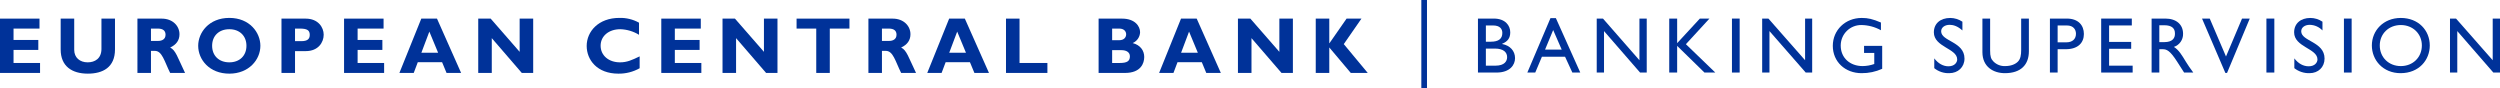
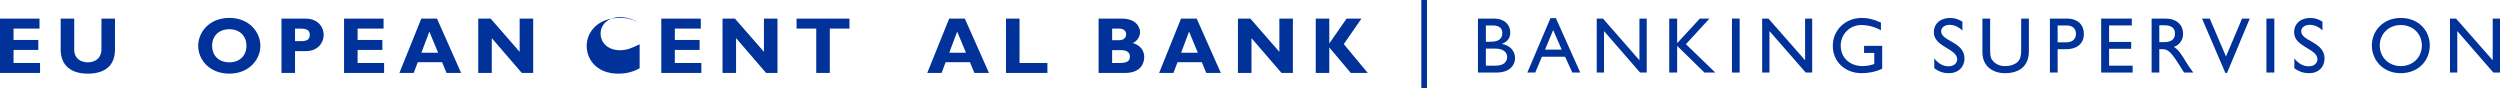
<svg xmlns="http://www.w3.org/2000/svg" id="Layer_1" data-name="Layer 1" width="1049.922" height="37" viewBox="0 0 1049.922 37">
  <defs>
    <style>
      .cls-1 {
        fill: #003299;
        stroke-width: 0px;
      }
    </style>
  </defs>
  <rect class="cls-1" x="596.918" width="2.37" height="37" />
  <g>
    <polygon class="cls-1" points="0 7.821 0 30.63 16.821 30.63 16.821 26.449 5.686 26.449 5.686 20.966 16.089 20.966 16.089 16.782 5.686 16.782 5.686 12.003 16.588 12.003 16.588 7.821 0 7.821" />
    <path class="cls-1" d="M48.291,7.822v12.941c0,7.559-5.149,10.167-11.403,10.167-6.624,0-11.406-3.078-11.406-10.132V7.822h5.686v13.112c0,3.275,2.375,5.247,5.651,5.247,3.01,0,5.787-1.569,5.787-5.651V7.822h5.684Z" />
-     <path class="cls-1" d="M63.404,17.185h3.01c1.573,0,3.111-.666,3.111-2.608,0-1.706-1.105-2.573-3.246-2.573h-2.875v5.182ZM67.919,7.822c4.682,0,7.458,3.141,7.458,6.556,0,2.508-1.304,4.38-3.913,5.584,2.342,1.171,3.043,3.978,6.254,10.669h-6.254c-2.442-4.885-3.347-9.265-6.423-9.265h-1.638v9.265h-5.686V7.822l10.202-0Z" />
    <path class="cls-1" d="M96.31,12.267c-4.347,0-7.224,2.779-7.224,6.96,0,4.179,2.877,6.953,7.224,6.953,4.315,0,7.189-2.774,7.189-6.953,0-4.181-2.875-6.96-7.189-6.96M96.31,30.93c-8.363,0-13.077-5.885-13.077-11.703,0-5.52,4.481-11.707,13.077-11.707,8.594,0,13.042,6.222,13.042,11.707,0,5.852-4.848,11.703-13.042,11.703" />
    <path class="cls-1" d="M123.898,17.285h2.641c2.608,0,3.546-.937,3.546-2.643,0-1.938-1.103-2.639-4.181-2.639h-2.005l-0,5.282ZM128.379,7.822c5.219,0,7.559,3.644,7.559,6.755,0,3.211-2.274,6.89-7.524,6.89h-4.515v9.164h-5.686V7.822l10.167-0Z" />
    <polygon class="cls-1" points="161.319 30.63 144.496 30.63 144.496 7.821 161.086 7.821 161.086 12.003 150.185 12.003 150.185 16.782 160.585 16.782 160.585 20.964 150.185 20.964 150.185 26.449 161.319 26.449 161.319 30.63" />
    <path class="cls-1" d="M180.312,13.271l-3.345,8.863h7.023l-3.679-8.863ZM193.655,30.63h-6.121l-1.872-4.516h-10.2l-1.706,4.516h-6.021l9.199-22.809h6.589l10.132,22.809Z" />
    <polygon class="cls-1" points="223.922 30.63 219.138 30.63 206.531 16.015 206.531 30.63 200.844 30.63 200.844 7.821 206.063 7.821 218.236 21.769 218.236 7.821 223.922 7.821 223.922 30.63" />
-     <path class="cls-1" d="M268.63,28.658c-2.734,1.538-5.827,2.322-8.963,2.272-8.863,0-13.278-5.752-13.278-11.639,0-6.084,4.983-11.773,13.713-11.773,2.884-.084,5.737.61,8.26,2.008v5.086c-2.37-1.455-5.08-2.263-7.86-2.344-4.848,0-8.26,2.877-8.26,6.925,0,4.081,3.377,6.988,8.127,6.988,2.975,0,4.985-.937,8.262-2.506v4.983Z" />
+     <path class="cls-1" d="M268.63,28.658c-2.734,1.538-5.827,2.322-8.963,2.272-8.863,0-13.278-5.752-13.278-11.639,0-6.084,4.983-11.773,13.713-11.773,2.884-.084,5.737.61,8.26,2.008c-2.37-1.455-5.08-2.263-7.86-2.344-4.848,0-8.26,2.877-8.26,6.925,0,4.081,3.377,6.988,8.127,6.988,2.975,0,4.985-.937,8.262-2.506v4.983Z" />
    <polygon class="cls-1" points="294.546 30.63 277.723 30.63 277.723 7.821 294.312 7.821 294.312 12.003 283.407 12.003 283.407 16.782 293.81 16.782 293.81 20.964 283.407 20.964 283.407 26.449 294.546 26.449 294.546 30.63" />
    <polygon class="cls-1" points="326.516 30.63 321.736 30.63 309.126 16.015 309.126 30.63 303.437 30.63 303.437 7.821 308.655 7.821 320.831 21.769 320.831 7.821 326.516 7.821 326.516 30.63" />
    <polygon class="cls-1" points="356.743 12.003 348.485 12.003 348.485 30.63 342.799 30.63 342.799 12.003 334.537 12.003 334.537 7.821 356.743 7.821 356.743 12.003" />
-     <path class="cls-1" d="M370.39,17.185h3.013c1.569,0,3.106-.666,3.106-2.608,0-1.706-1.101-2.573-3.242-2.573h-2.877v5.182ZM374.906,7.822c4.679,0,7.458,3.141,7.458,6.556,0,2.508-1.304,4.38-3.913,5.584,2.34,1.171,3.041,3.978,6.252,10.669h-6.252c-2.44-4.885-3.347-9.265-6.423-9.265h-1.638v9.265h-5.684V7.822l10.2-0Z" />
    <path class="cls-1" d="M401.991,13.271l-3.34,8.863h7.019l-3.679-8.863ZM415.337,30.63h-6.119l-1.874-4.516h-10.2l-1.704,4.516h-6.023l9.199-22.809h6.586l10.134,22.809Z" />
    <polygon class="cls-1" points="439.876 30.63 422.487 30.63 422.487 7.821 428.173 7.821 428.173 26.449 439.876 26.449 439.876 30.63" />
    <path class="cls-1" d="M467.065,26.45h3.211c3.141,0,4.247-.837,4.247-2.809,0-1.671-1.475-2.576-3.48-2.576h-3.978v5.385ZM467.065,16.886h2.978c2.071,0,2.908-1.274,2.908-2.477,0-1.171-.837-2.405-2.908-2.405h-2.978v4.883ZM471.246,7.822c5.383,0,7.556,3.176,7.556,5.719-.074,1.988-1.284,3.757-3.111,4.546,3.246.837,4.85,3.179,4.85,5.852,0,2.608-1.405,6.691-8.061,6.691h-11.1V7.822l9.866-0Z" />
    <path class="cls-1" d="M499.367,13.271l-3.34,8.863h7.019l-3.679-8.863ZM512.713,30.63h-6.119l-1.874-4.516h-10.2l-1.704,4.516h-6.023l9.199-22.809h6.586l10.134,22.809Z" />
    <polygon class="cls-1" points="542.975 30.63 538.195 30.63 525.585 16.015 525.585 30.63 519.897 30.63 519.897 7.821 525.116 7.821 537.291 21.769 537.291 7.821 542.975 7.821 542.975 30.63" />
    <polygon class="cls-1" points="564.345 18.524 574.412 30.631 567.287 30.631 558.259 19.929 558.259 30.631 552.572 30.631 552.572 7.822 558.259 7.822 558.259 18.155 558.326 18.155 565.516 7.822 571.768 7.822 564.345 18.524" />
  </g>
  <g>
    <path class="cls-1" d="M620.694,7.8h6.651c4.813,0,6.913,2.888,6.913,5.776,0,2.363-1.05,3.85-3.413,4.813v.088c3.325.613,5.425,2.888,5.425,5.951,0,2.8-2.1,6.038-7.788,6.038h-7.788V7.8ZM624.019,17.514h2.1c3.238,0,4.813-1.225,4.813-3.675,0-1.663-.963-3.15-3.938-3.15h-2.975l-0,6.826ZM624.019,27.577h4.025c3.85,0,4.9-1.925,4.9-3.588,0-2.1-1.663-3.588-5.075-3.588h-3.85v7.176Z" />
    <path class="cls-1" d="M663.66,30.465h-3.325l-3.063-6.651h-9.713l-2.8,6.651h-3.325l9.713-22.84h2.275l10.238,22.84ZM648.872,20.839h7.001l-3.588-8.226-3.413,8.226h0Z" />
    <polygon class="cls-1" points="691.575 30.465 688.775 30.465 673.636 13.051 673.636 30.465 670.573 30.465 670.573 7.8 673.199 7.8 688.513 25.302 688.513 7.8 691.575 7.8 691.575 30.465 691.575 30.465 691.575 30.465 691.575 30.465" />
    <polygon class="cls-1" points="720.366 30.465 715.815 30.465 704.352 19.264 704.352 30.465 701.026 30.465 701.026 7.8 704.352 7.8 704.352 18.126 713.89 7.8 717.916 7.8 708.027 18.564 720.366 30.465 720.366 30.465 720.366 30.465 720.366 30.465" />
    <polygon class="cls-1" points="730.604 30.465 727.366 30.465 727.366 7.8 730.604 7.8 730.604 30.465 730.604 30.465 730.604 30.465 730.604 30.465" />
    <polygon class="cls-1" points="761.057 30.465 758.344 30.465 743.118 13.051 743.118 30.465 740.055 30.465 740.055 7.8 742.68 7.8 758.082 25.302 758.082 7.8 761.057 7.8 761.057 30.465 761.057 30.465 761.057 30.465 761.057 30.465" />
    <path class="cls-1" d="M790.46,28.89c-2.718,1.242-5.676,1.87-8.663,1.838-6.913,0-12.076-4.813-12.076-11.464s5.251-11.726,12.164-11.726c2.625,0,4.55.438,8.051,1.925v3.238c-2.494-1.383-5.288-2.134-8.138-2.188-4.745-.088-8.662,3.688-8.75,8.433-.001.077-.002.154-.001.231,0,5.075,3.85,8.576,9.188,8.576,1.671-.012,3.328-.308,4.9-.875v-4.638h-4.288v-2.975h7.613v9.626Z" />
    <path class="cls-1" d="M824.15,12.788c-2.013-1.838-3.85-2.363-5.338-2.363-2.1,0-3.588,1.138-3.588,2.713,0,4.288,9.801,4.288,9.801,11.464,0,3.588-2.713,6.126-6.388,6.126-2.285.084-4.523-.662-6.301-2.1v-4.113c1.663,2.188,3.763,3.325,5.951,3.325,2.538,0,3.675-1.575,3.675-2.888,0-4.638-9.801-5.163-9.801-11.376,0-3.675,2.713-6.038,6.913-6.038,1.809.022,3.572.569,5.075,1.575l0,3.675Z" />
    <path class="cls-1" d="M852.066,21.539c0,5.601-3.325,9.188-10.063,9.188-4.813,0-9.451-2.625-9.451-8.838V7.8h3.238v13.389c0,2.538.35,3.588,1.4,4.638,1.291,1.301,3.069,2,4.9,1.925,2.45,0,4.288-.788,5.338-1.838,1.138-1.138,1.4-2.8,1.4-4.9V7.8h3.238v13.739Z" />
    <path class="cls-1" d="M867.992,7.8c4.9,0,7.176,2.888,7.176,6.476s-2.363,6.388-7.613,6.388h-3.413v9.801h-3.238V7.8h7.088ZM864.142,17.776h3.675c2.45,0,4.025-1.313,4.025-3.588,0-1.663-.963-3.5-3.85-3.5h-3.85v7.088Z" />
    <polygon class="cls-1" points="895.295 10.688 885.756 10.688 885.756 17.602 895.032 17.602 895.032 20.489 885.756 20.489 885.756 27.577 895.645 27.577 895.645 30.465 882.431 30.465 882.431 7.8 895.295 7.8 895.295 10.688 895.295 10.688 895.295 10.688 895.295 10.688" />
    <path class="cls-1" d="M909.383,7.8c4.55,0,7.438,2.45,7.438,6.388.07,2.485-1.493,4.723-3.85,5.513,2.1,1.313,3.325,3.413,5.075,6.301.963,1.575,1.488,2.275,3.063,4.463h-3.85l-2.975-4.638c-2.975-4.638-4.375-5.163-6.038-5.163h-1.4v9.801h-3.238V7.8h5.776ZM906.846,17.689h2.1c3.5,0,4.55-1.75,4.463-3.675,0-2.1-1.313-3.413-4.463-3.413h-2.1v7.088Z" />
    <polygon class="cls-1" points="935.286 30.64 934.586 30.64 924.785 7.8 928.023 7.8 934.849 23.727 941.586 7.8 944.824 7.8 935.286 30.64 935.286 30.64 935.286 30.64 935.286 30.64" />
    <polygon class="cls-1" points="955.15 30.465 951.825 30.465 951.825 7.8 955.15 7.8 955.15 30.465 955.15 30.465 955.15 30.465 955.15 30.465" />
    <path class="cls-1" d="M975.365,12.788c-1.39-1.472-3.314-2.323-5.338-2.363-2.1,0-3.588,1.138-3.588,2.713,0,4.288,9.801,4.288,9.801,11.464,0,3.588-2.625,6.126-6.301,6.126-2.31.071-4.571-.673-6.388-2.1v-4.113c1.663,2.188,3.763,3.325,6.038,3.325,2.538,0,3.675-1.575,3.675-2.888,0-4.638-9.801-5.163-9.801-11.376,0-3.675,2.713-6.038,6.826-6.038,1.811.01,3.578.558,5.075,1.575v3.675Z" />
-     <polygon class="cls-1" points="987.616 30.465 984.378 30.465 984.378 7.8 987.616 7.8 987.616 30.465 987.616 30.465 987.616 30.465 987.616 30.465" />
    <path class="cls-1" d="M1008.268,7.538c7.438,0,12.164,5.25,12.164,11.551,0,6.126-4.55,11.639-12.251,11.639-7.351,0-12.076-5.426-12.076-11.639s4.813-11.551,12.164-11.551ZM1008.268,27.752c5.075,0,8.838-3.675,8.838-8.663,0-4.9-3.763-8.576-8.838-8.576s-8.838,3.675-8.838,8.576c0,4.988,3.763,8.663,8.838,8.663Z" />
    <polygon class="cls-1" points="1049.922 30.465 1047.121 30.465 1031.982 13.051 1031.982 30.465 1028.92 30.465 1028.92 7.8 1031.457 7.8 1046.859 25.302 1046.859 7.8 1049.922 7.8 1049.922 30.465 1049.922 30.465 1049.922 30.465 1049.922 30.465" />
  </g>
</svg>